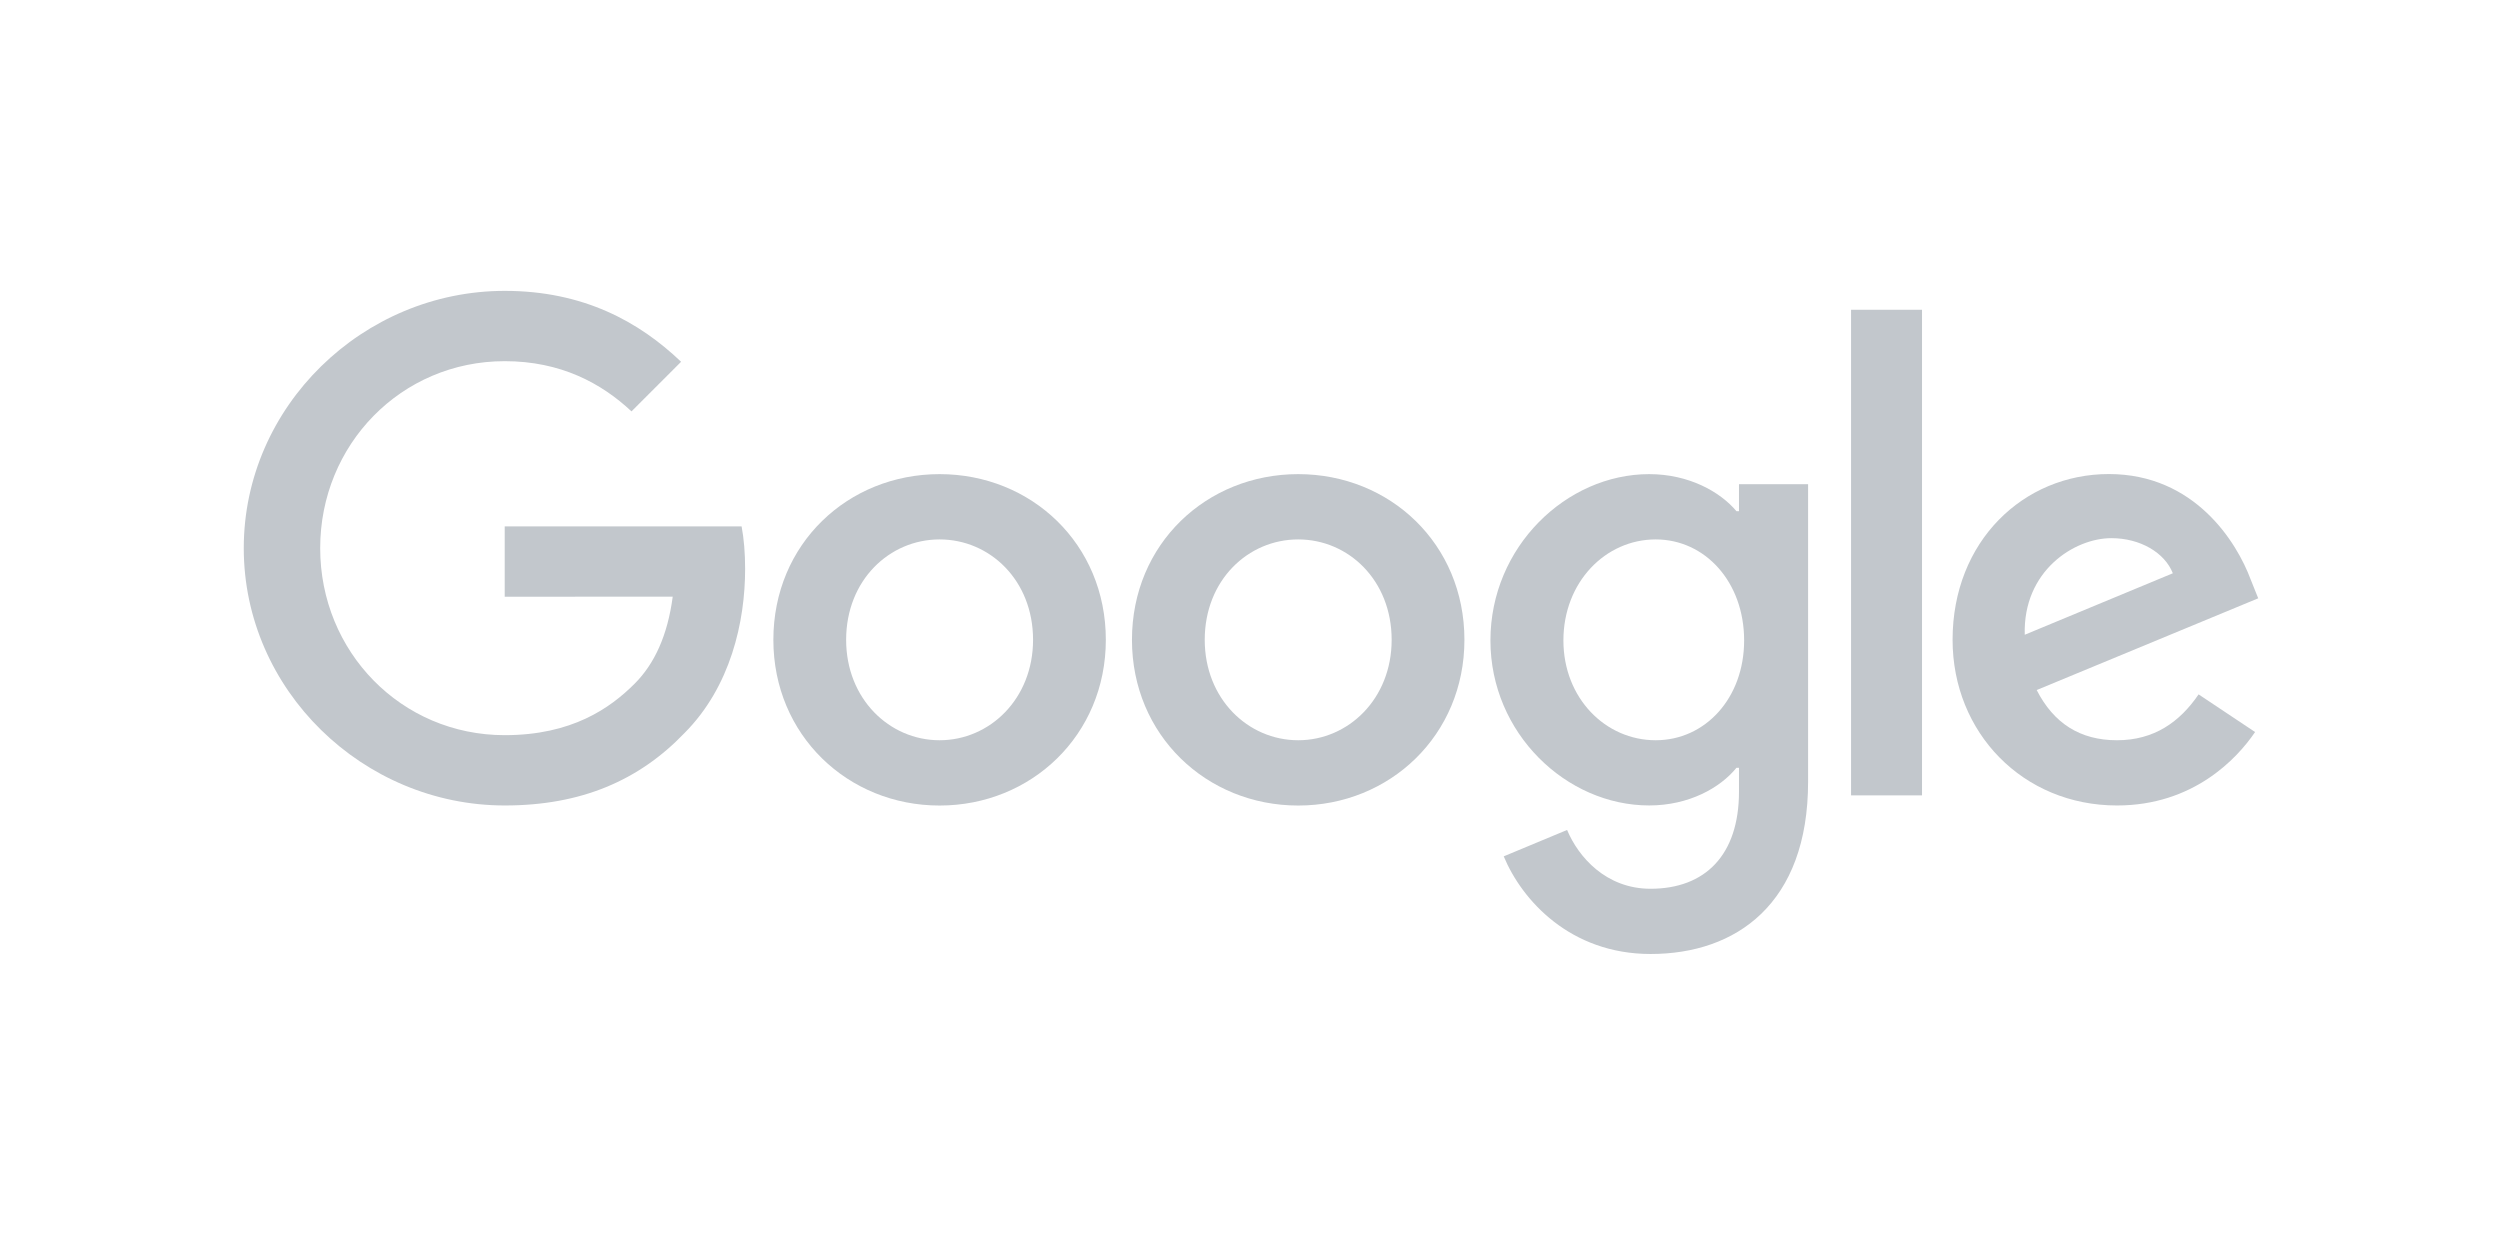
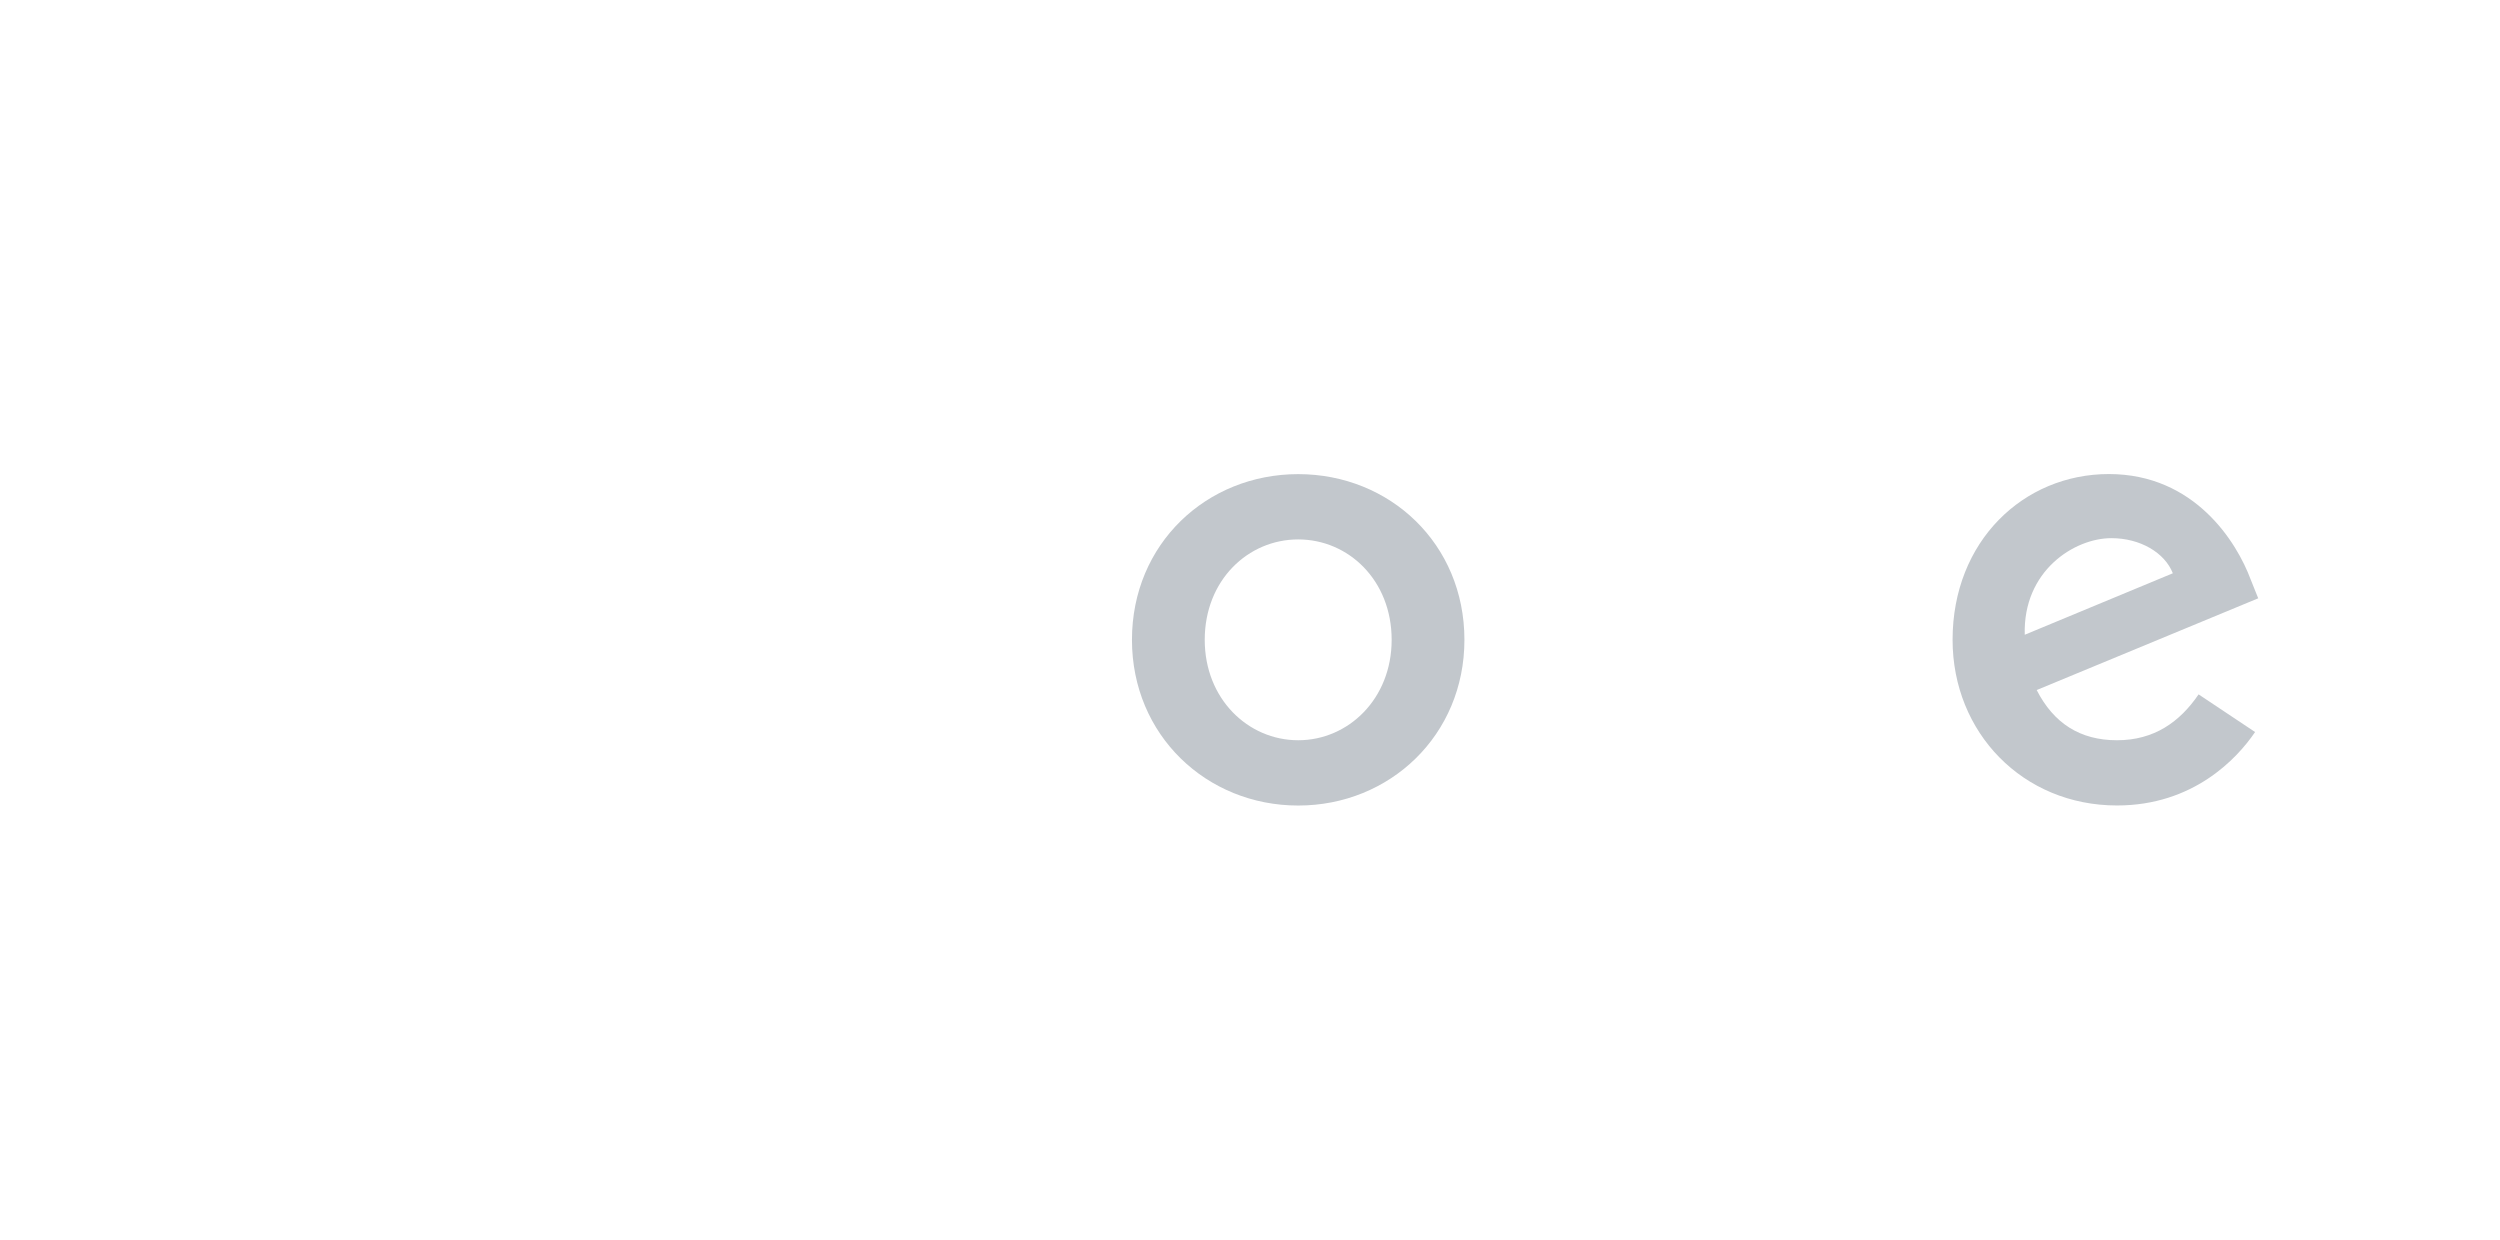
<svg xmlns="http://www.w3.org/2000/svg" width="121" height="60" viewBox="0 0 121 60" fill="none">
-   <path d="M53.522 30.968C53.522 35.585 49.91 38.988 45.476 38.988C41.043 38.988 37.431 35.585 37.431 30.968C37.431 26.318 41.043 22.948 45.476 22.948C49.91 22.948 53.522 26.318 53.522 30.968ZM50 30.968C50 28.082 47.906 26.108 45.476 26.108C43.047 26.108 40.953 28.082 40.953 30.968C40.953 33.825 43.047 35.828 45.476 35.828C47.906 35.828 50 33.821 50 30.968Z" fill="#C2C7CC" />
-   <path d="M70.878 30.968C70.878 35.585 67.266 38.988 62.833 38.988C58.4 38.988 54.787 35.585 54.787 30.968C54.787 26.321 58.4 22.948 62.833 22.948C67.266 22.948 70.878 26.318 70.878 30.968ZM67.356 30.968C67.356 28.082 65.263 26.108 62.833 26.108C60.403 26.108 58.309 28.082 58.309 30.968C58.309 33.825 60.403 35.828 62.833 35.828C65.263 35.828 67.356 33.821 67.356 30.968Z" fill="#C2C7CC" />
-   <path d="M87.512 23.432V37.831C87.512 43.754 84.019 46.173 79.889 46.173C76.002 46.173 73.663 43.573 72.78 41.447L75.847 40.17C76.393 41.476 77.731 43.016 79.886 43.016C82.529 43.016 84.167 41.385 84.167 38.316V37.162H84.044C83.256 38.135 81.737 38.984 79.821 38.984C75.811 38.984 72.137 35.491 72.137 30.997C72.137 26.47 75.811 22.948 79.821 22.948C81.733 22.948 83.252 23.797 84.044 24.741H84.167V23.436H87.512V23.432ZM84.416 30.997C84.416 28.173 82.532 26.108 80.135 26.108C77.705 26.108 75.669 28.173 75.669 30.997C75.669 33.792 77.705 35.828 80.135 35.828C82.532 35.828 84.416 33.792 84.416 30.997Z" fill="#C2C7CC" />
-   <path d="M93.026 14.993V38.496H89.591V14.993H93.026Z" fill="#C2C7CC" />
+   <path d="M70.878 30.968C70.878 35.585 67.266 38.988 62.833 38.988C58.4 38.988 54.787 35.585 54.787 30.968C54.787 26.321 58.4 22.948 62.833 22.948C67.266 22.948 70.878 26.318 70.878 30.968ZM67.356 30.968C67.356 28.082 65.263 26.108 62.833 26.108C60.403 26.108 58.309 28.082 58.309 30.968C58.309 33.825 60.403 35.828 62.833 35.828C65.263 35.828 67.356 33.821 67.356 30.968" fill="#C2C7CC" />
  <path d="M106.412 33.608L109.146 35.43C108.264 36.736 106.137 38.985 102.464 38.985C97.907 38.985 94.505 35.463 94.505 30.965C94.505 26.195 97.936 22.944 102.069 22.944C106.231 22.944 108.267 26.256 108.932 28.046L109.298 28.958L98.576 33.398C99.397 35.007 100.674 35.828 102.464 35.828C104.257 35.828 105.501 34.946 106.412 33.608ZM97.998 30.722L105.165 27.746C104.771 26.745 103.584 26.047 102.189 26.047C100.399 26.047 97.907 27.627 97.998 30.722Z" fill="#C2C7CC" />
-   <path d="M24.428 28.882V25.479H35.894C36.006 26.072 36.064 26.774 36.064 27.533C36.064 30.086 35.366 33.243 33.117 35.492C30.93 37.77 28.134 38.985 24.432 38.985C17.569 38.985 11.798 33.394 11.798 26.531C11.798 19.668 17.569 14.078 24.432 14.078C28.228 14.078 30.933 15.568 32.965 17.51L30.564 19.911C29.107 18.544 27.133 17.481 24.428 17.481C19.416 17.481 15.497 21.52 15.497 26.531C15.497 31.543 19.416 35.582 24.428 35.582C27.679 35.582 29.53 34.277 30.716 33.091C31.678 32.129 32.311 30.755 32.56 28.878L24.428 28.882Z" fill="#C2C7CC" />
</svg>